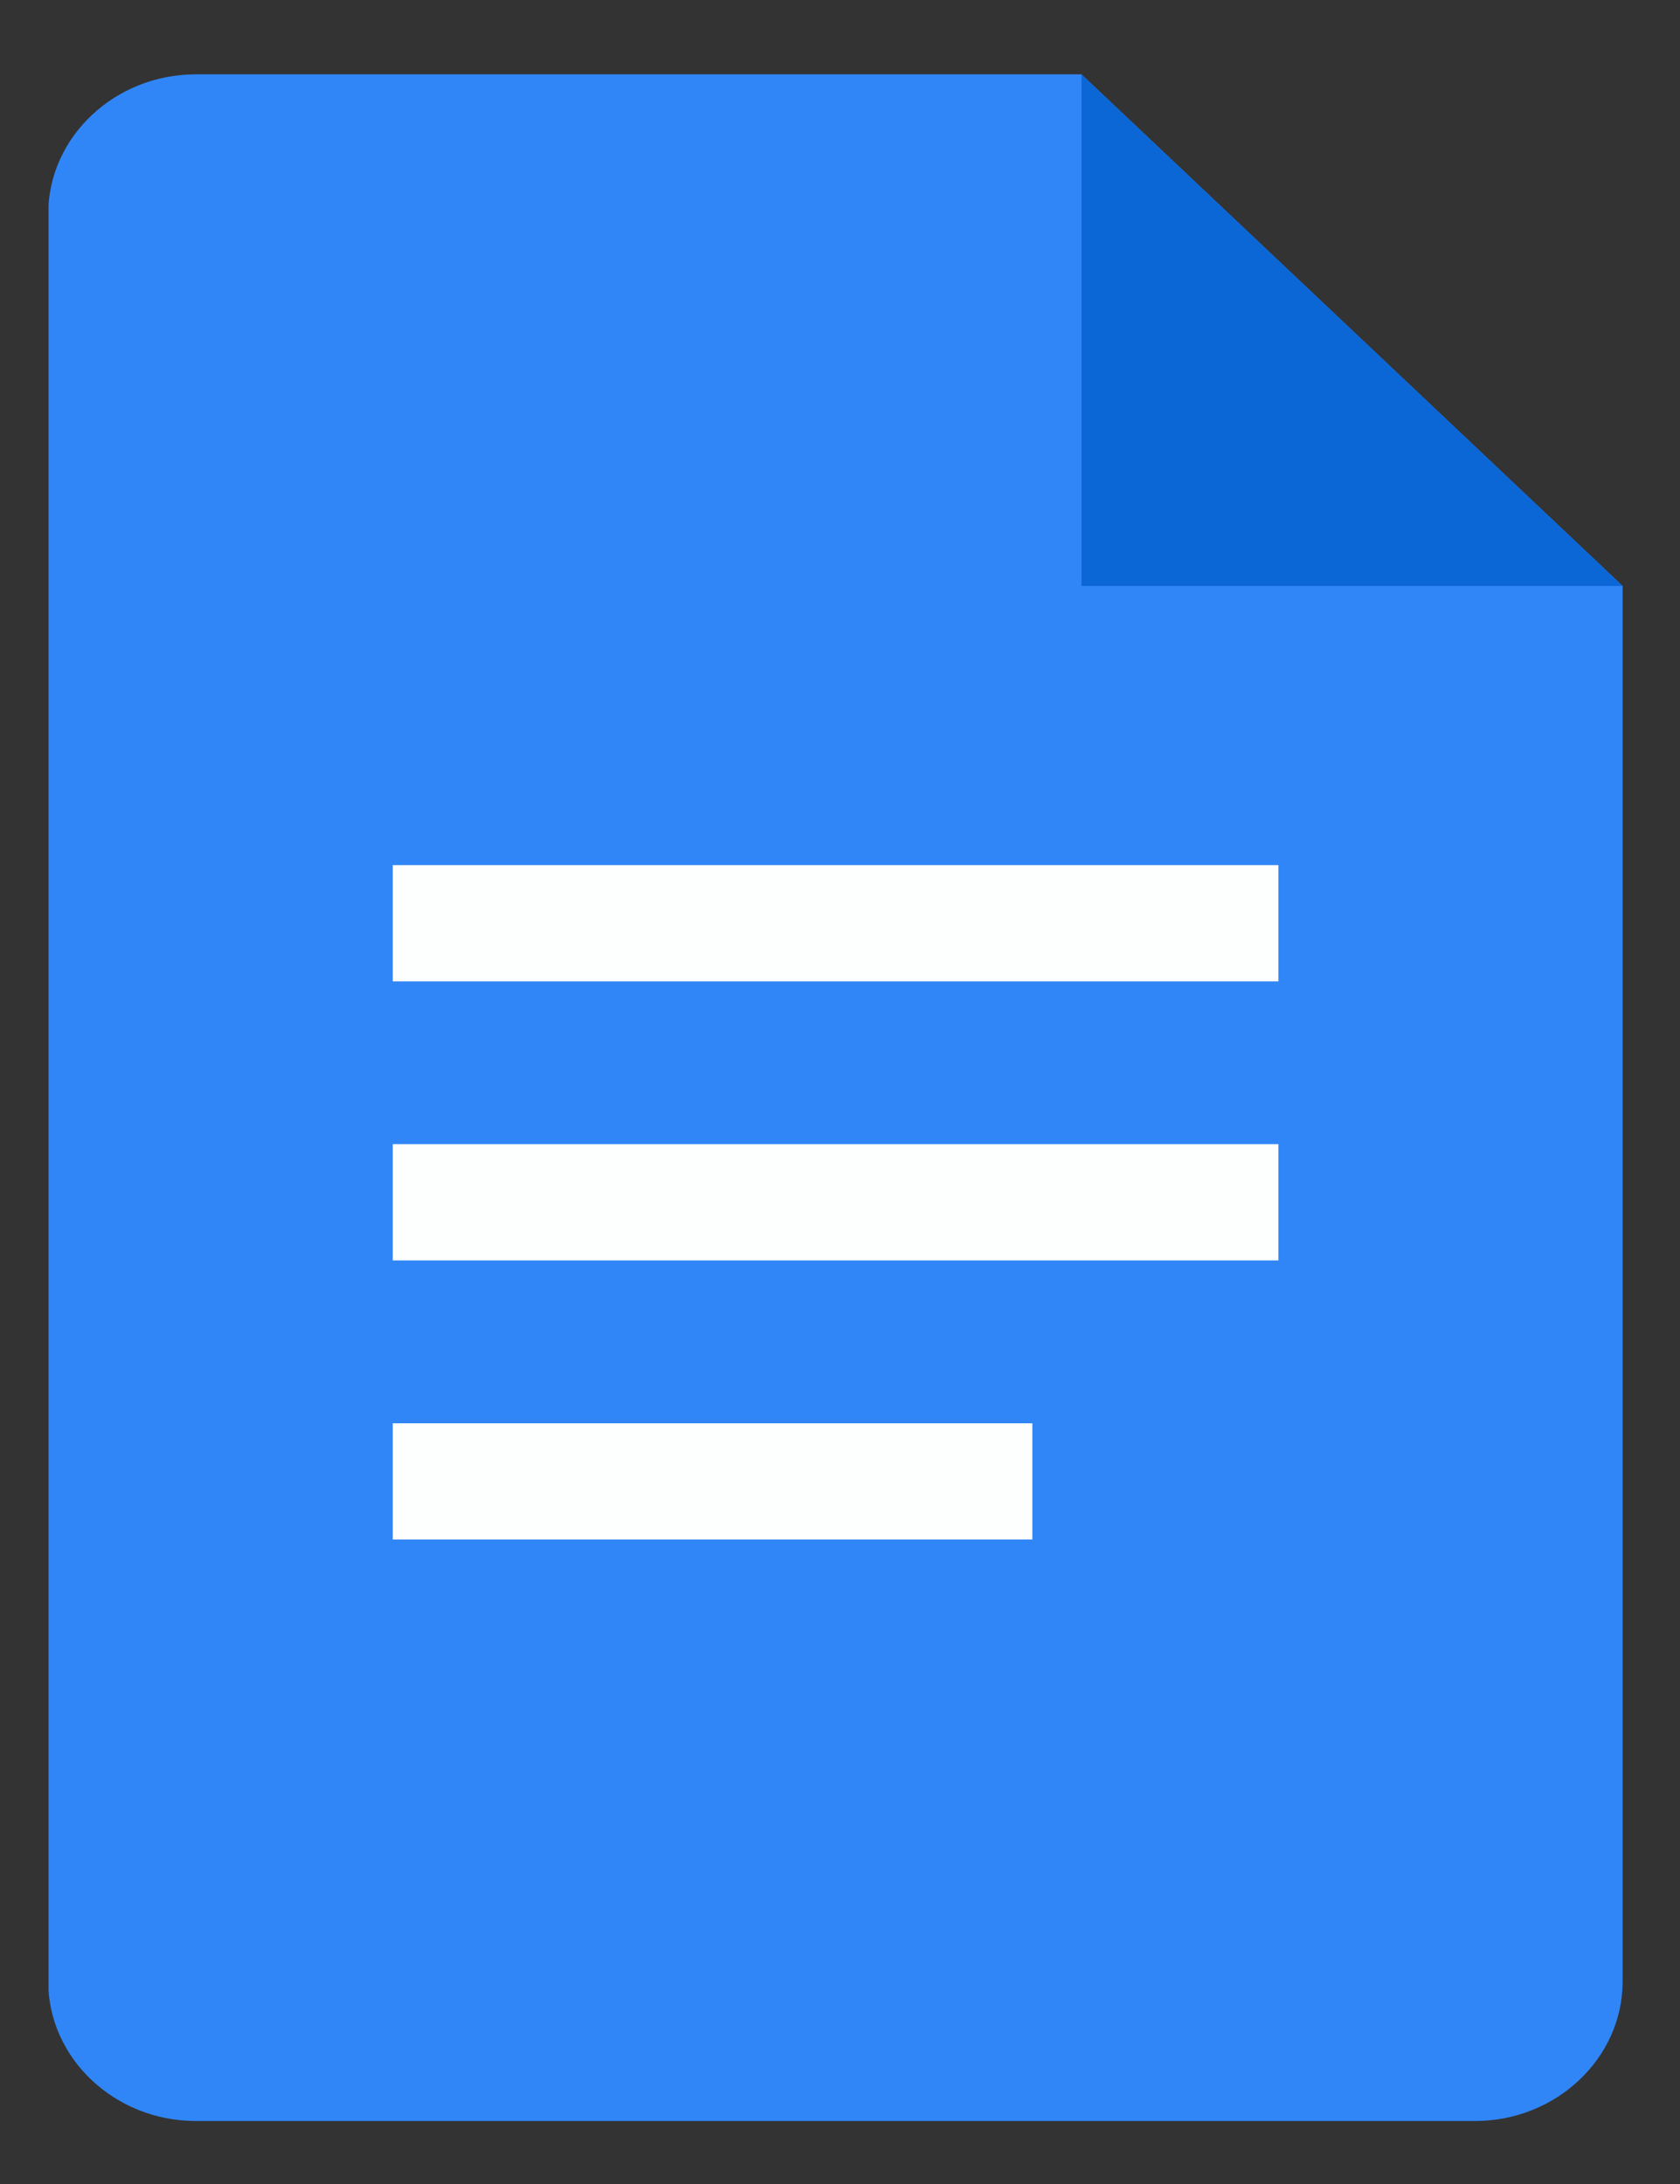
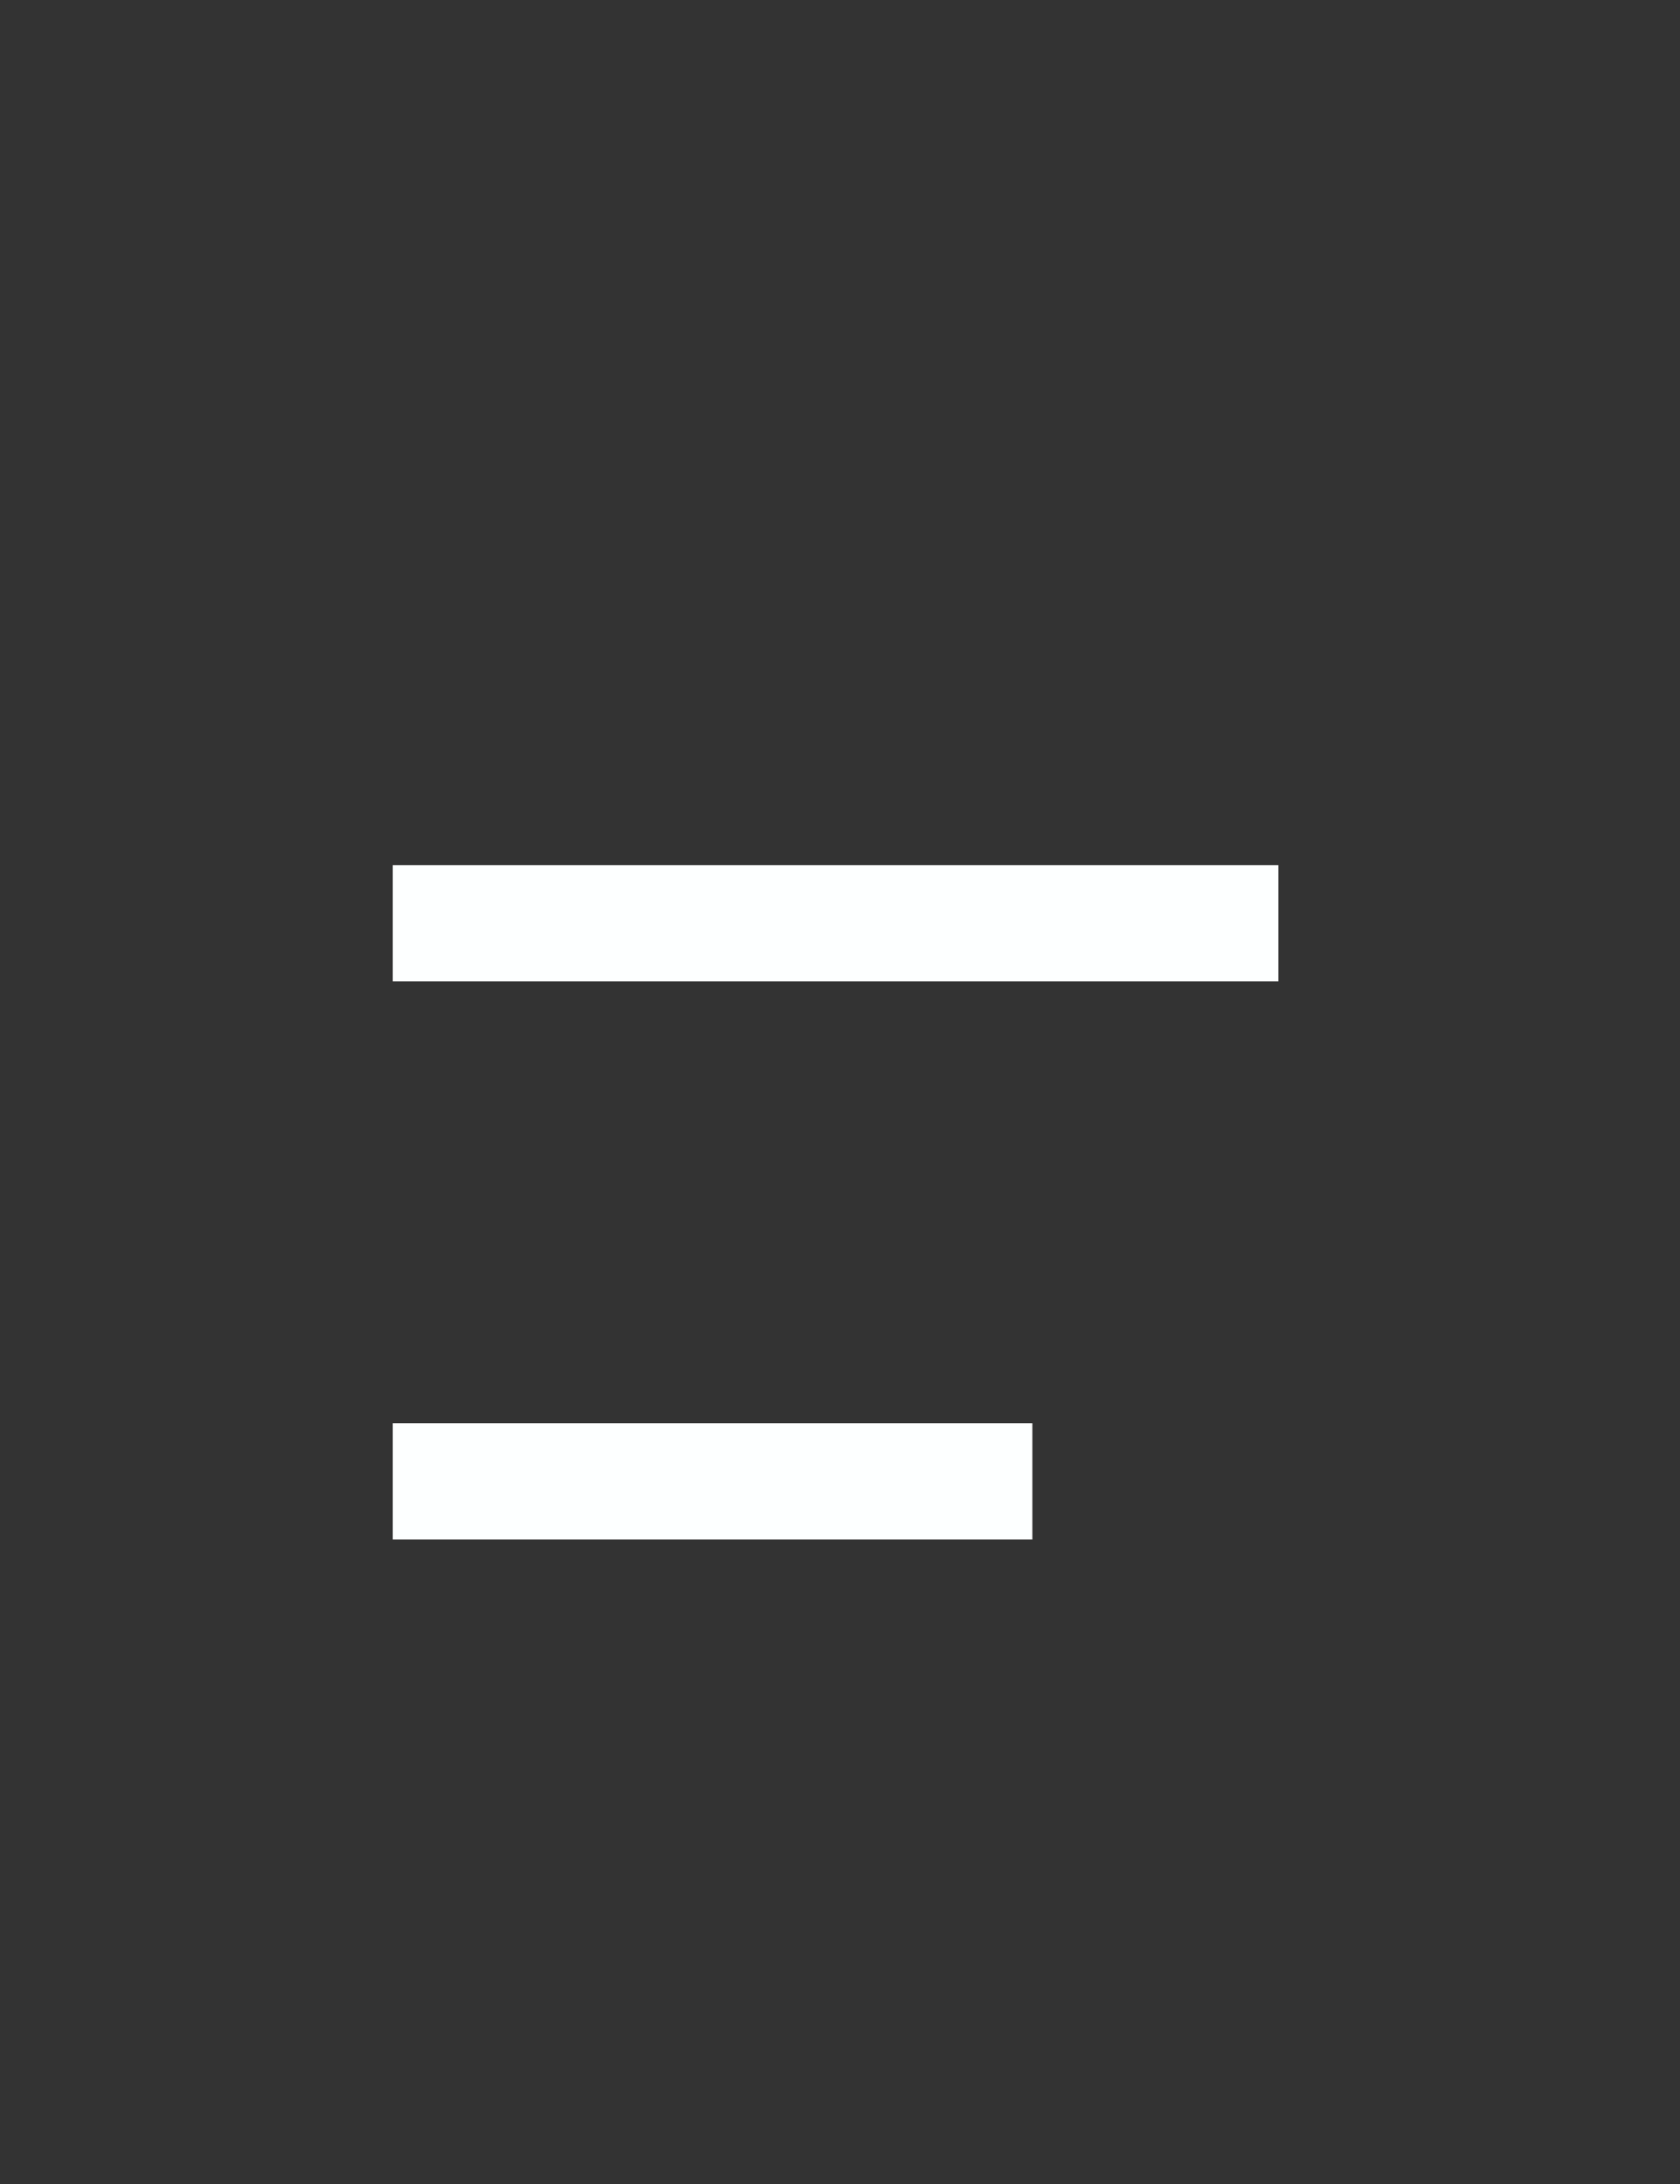
<svg xmlns="http://www.w3.org/2000/svg" width="20" height="26" viewBox="0 0 20 26" fill="none">
  <rect x="0" y="0" width="20" height="26" fill="#333333" stroke="none" />
  <g clip-path="url(#clip0_5311_8598)">
-     <path d="M17.56 25.25H2.331C1.365 25.25 0.574 24.503 0.574 23.589V2.546C0.574 1.632 1.365 0.885 2.331 0.885H12.874L19.317 6.976V23.589C19.317 24.503 18.526 25.25 17.56 25.25Z" fill="#3086F6" />
-     <path d="M12.875 0.885L19.318 6.976H12.875V0.885Z" fill="#0C67D6" />
-     <path d="M15.219 11.683H4.676V10.299H15.219V11.683ZM15.219 13.621H4.676V15.005H15.219V13.621ZM12.29 16.944H4.676V18.328H12.29V16.944Z" fill="#FDFFFF" />
+     <path d="M15.219 11.683H4.676V10.299H15.219V11.683ZM15.219 13.621H4.676V15.005V13.621ZM12.29 16.944H4.676V18.328H12.29V16.944Z" fill="#FDFFFF" />
  </g>
  <defs>
    <clipPath id="clip0_5311_8598">
      <rect width="18.743" height="24.365" fill="white" transform="translate(0.578 0.885)" />
    </clipPath>
  </defs>
</svg>